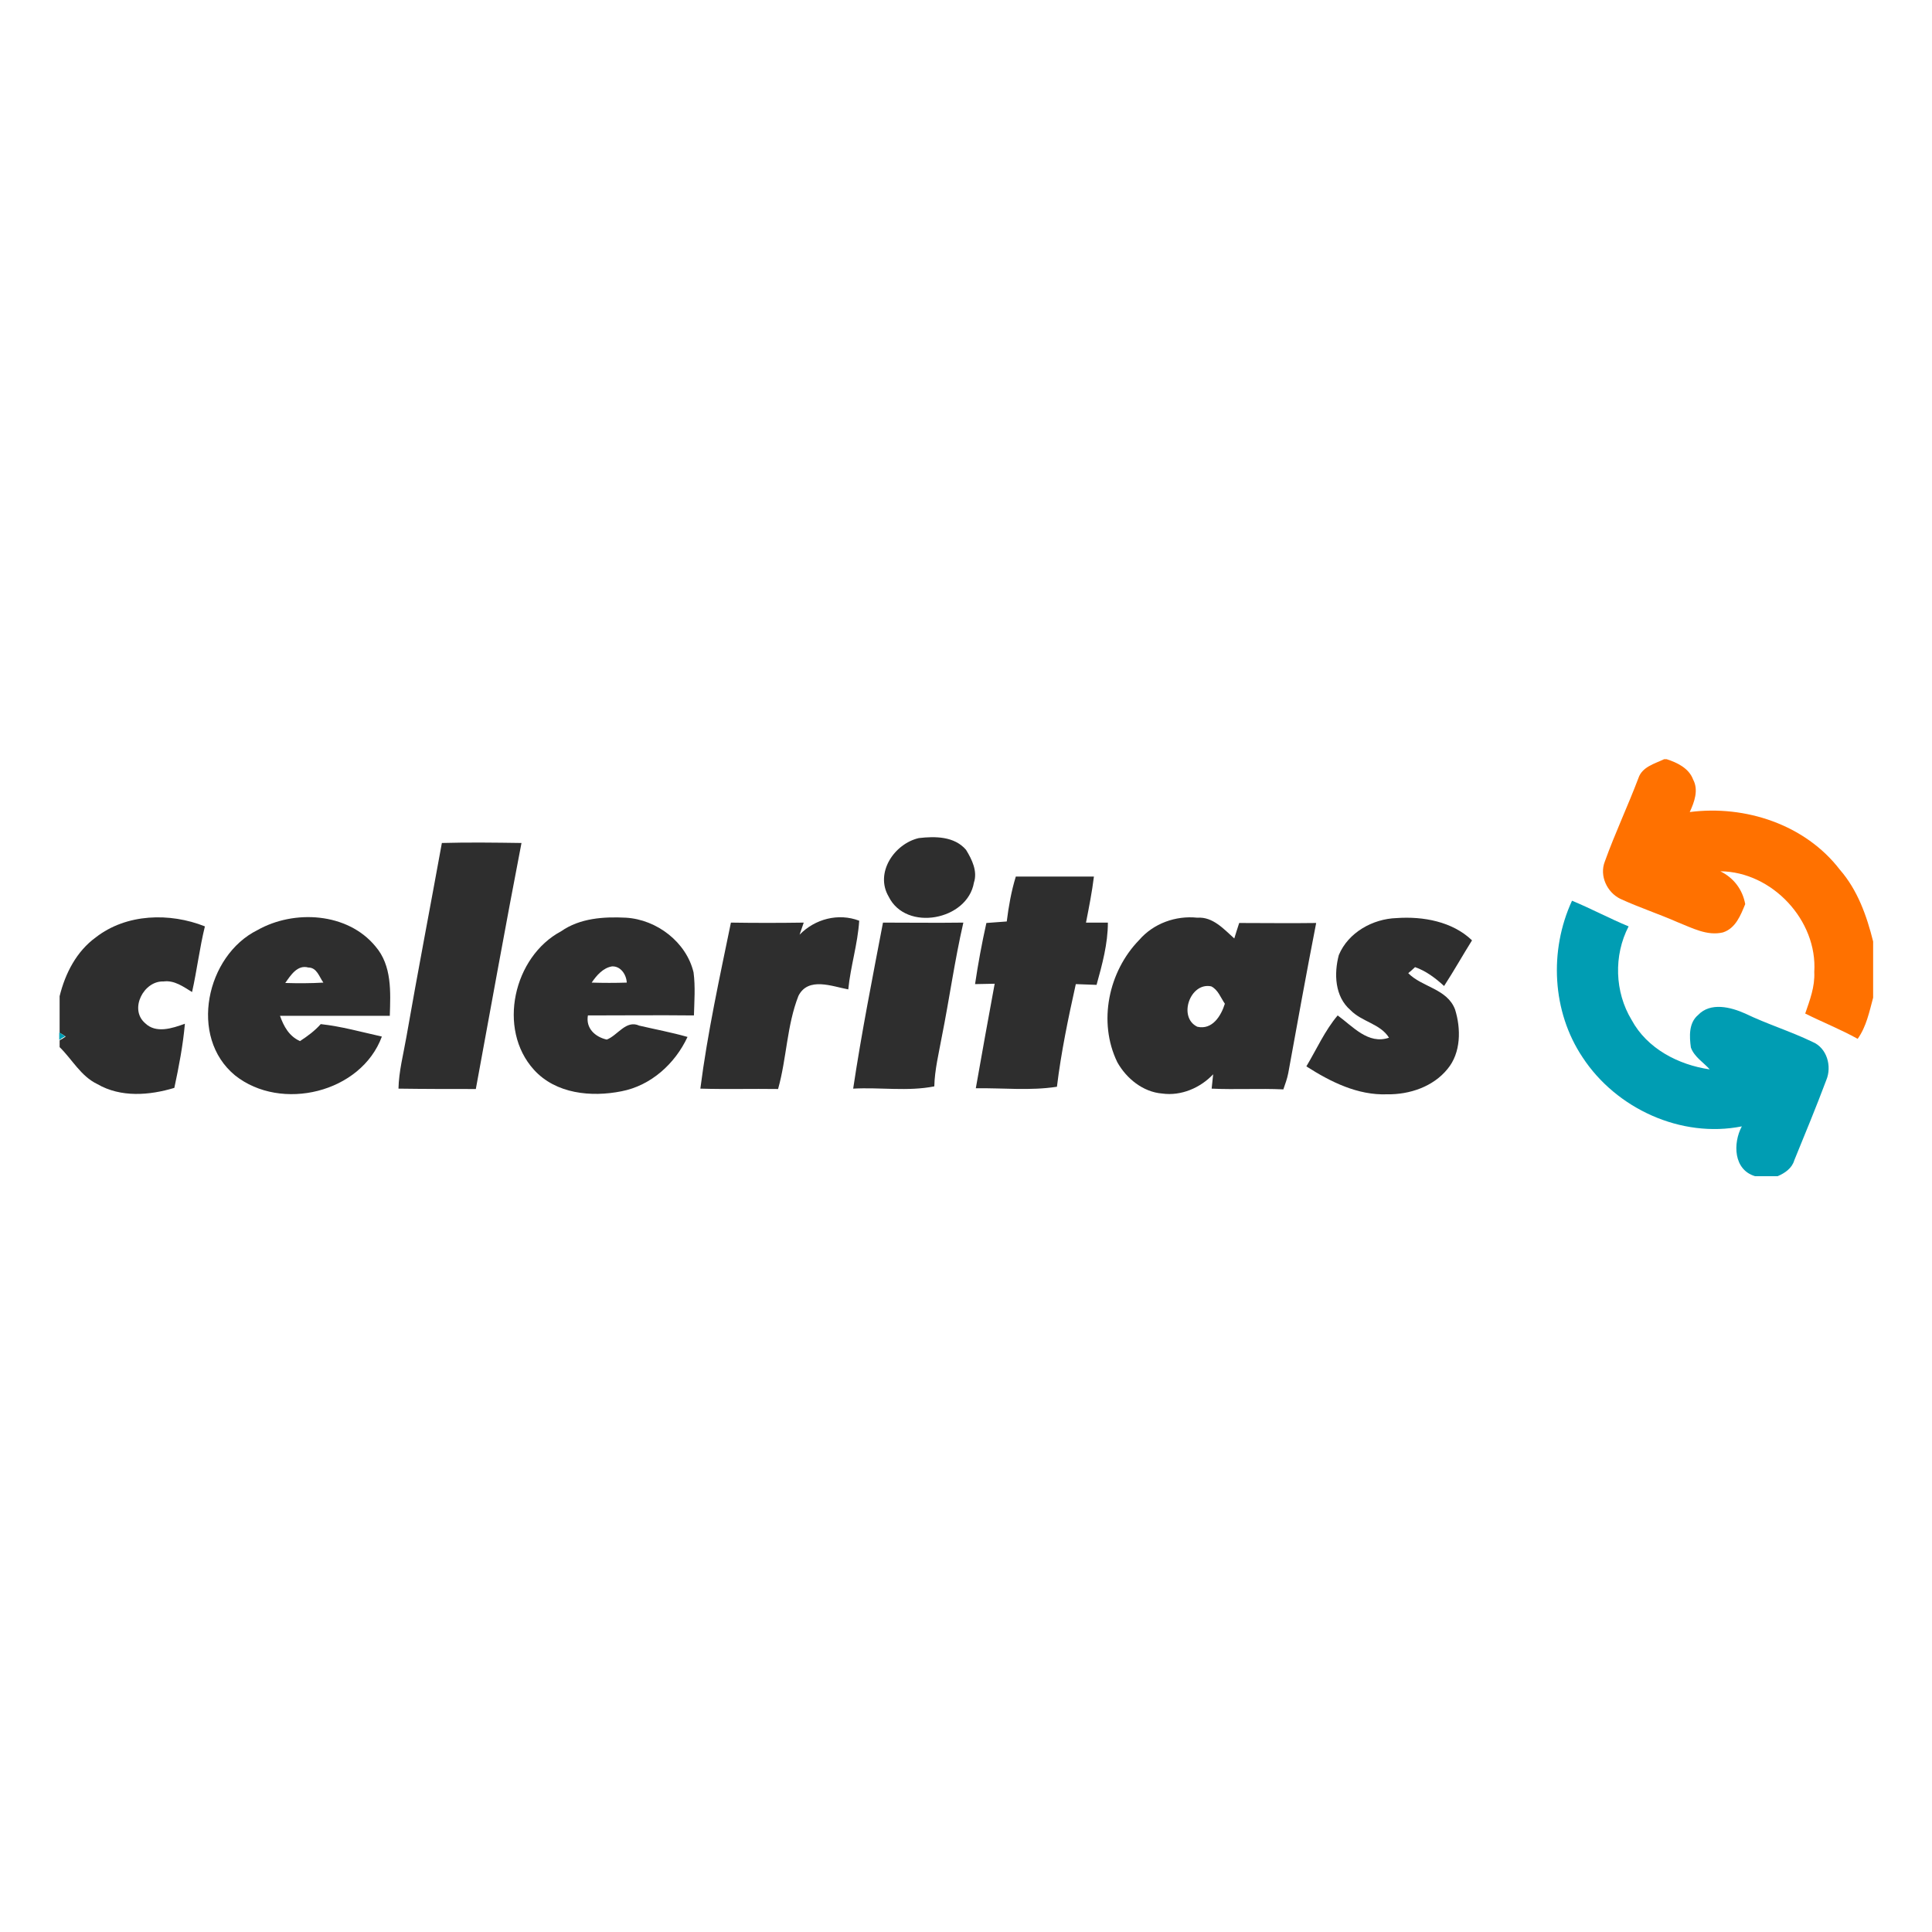
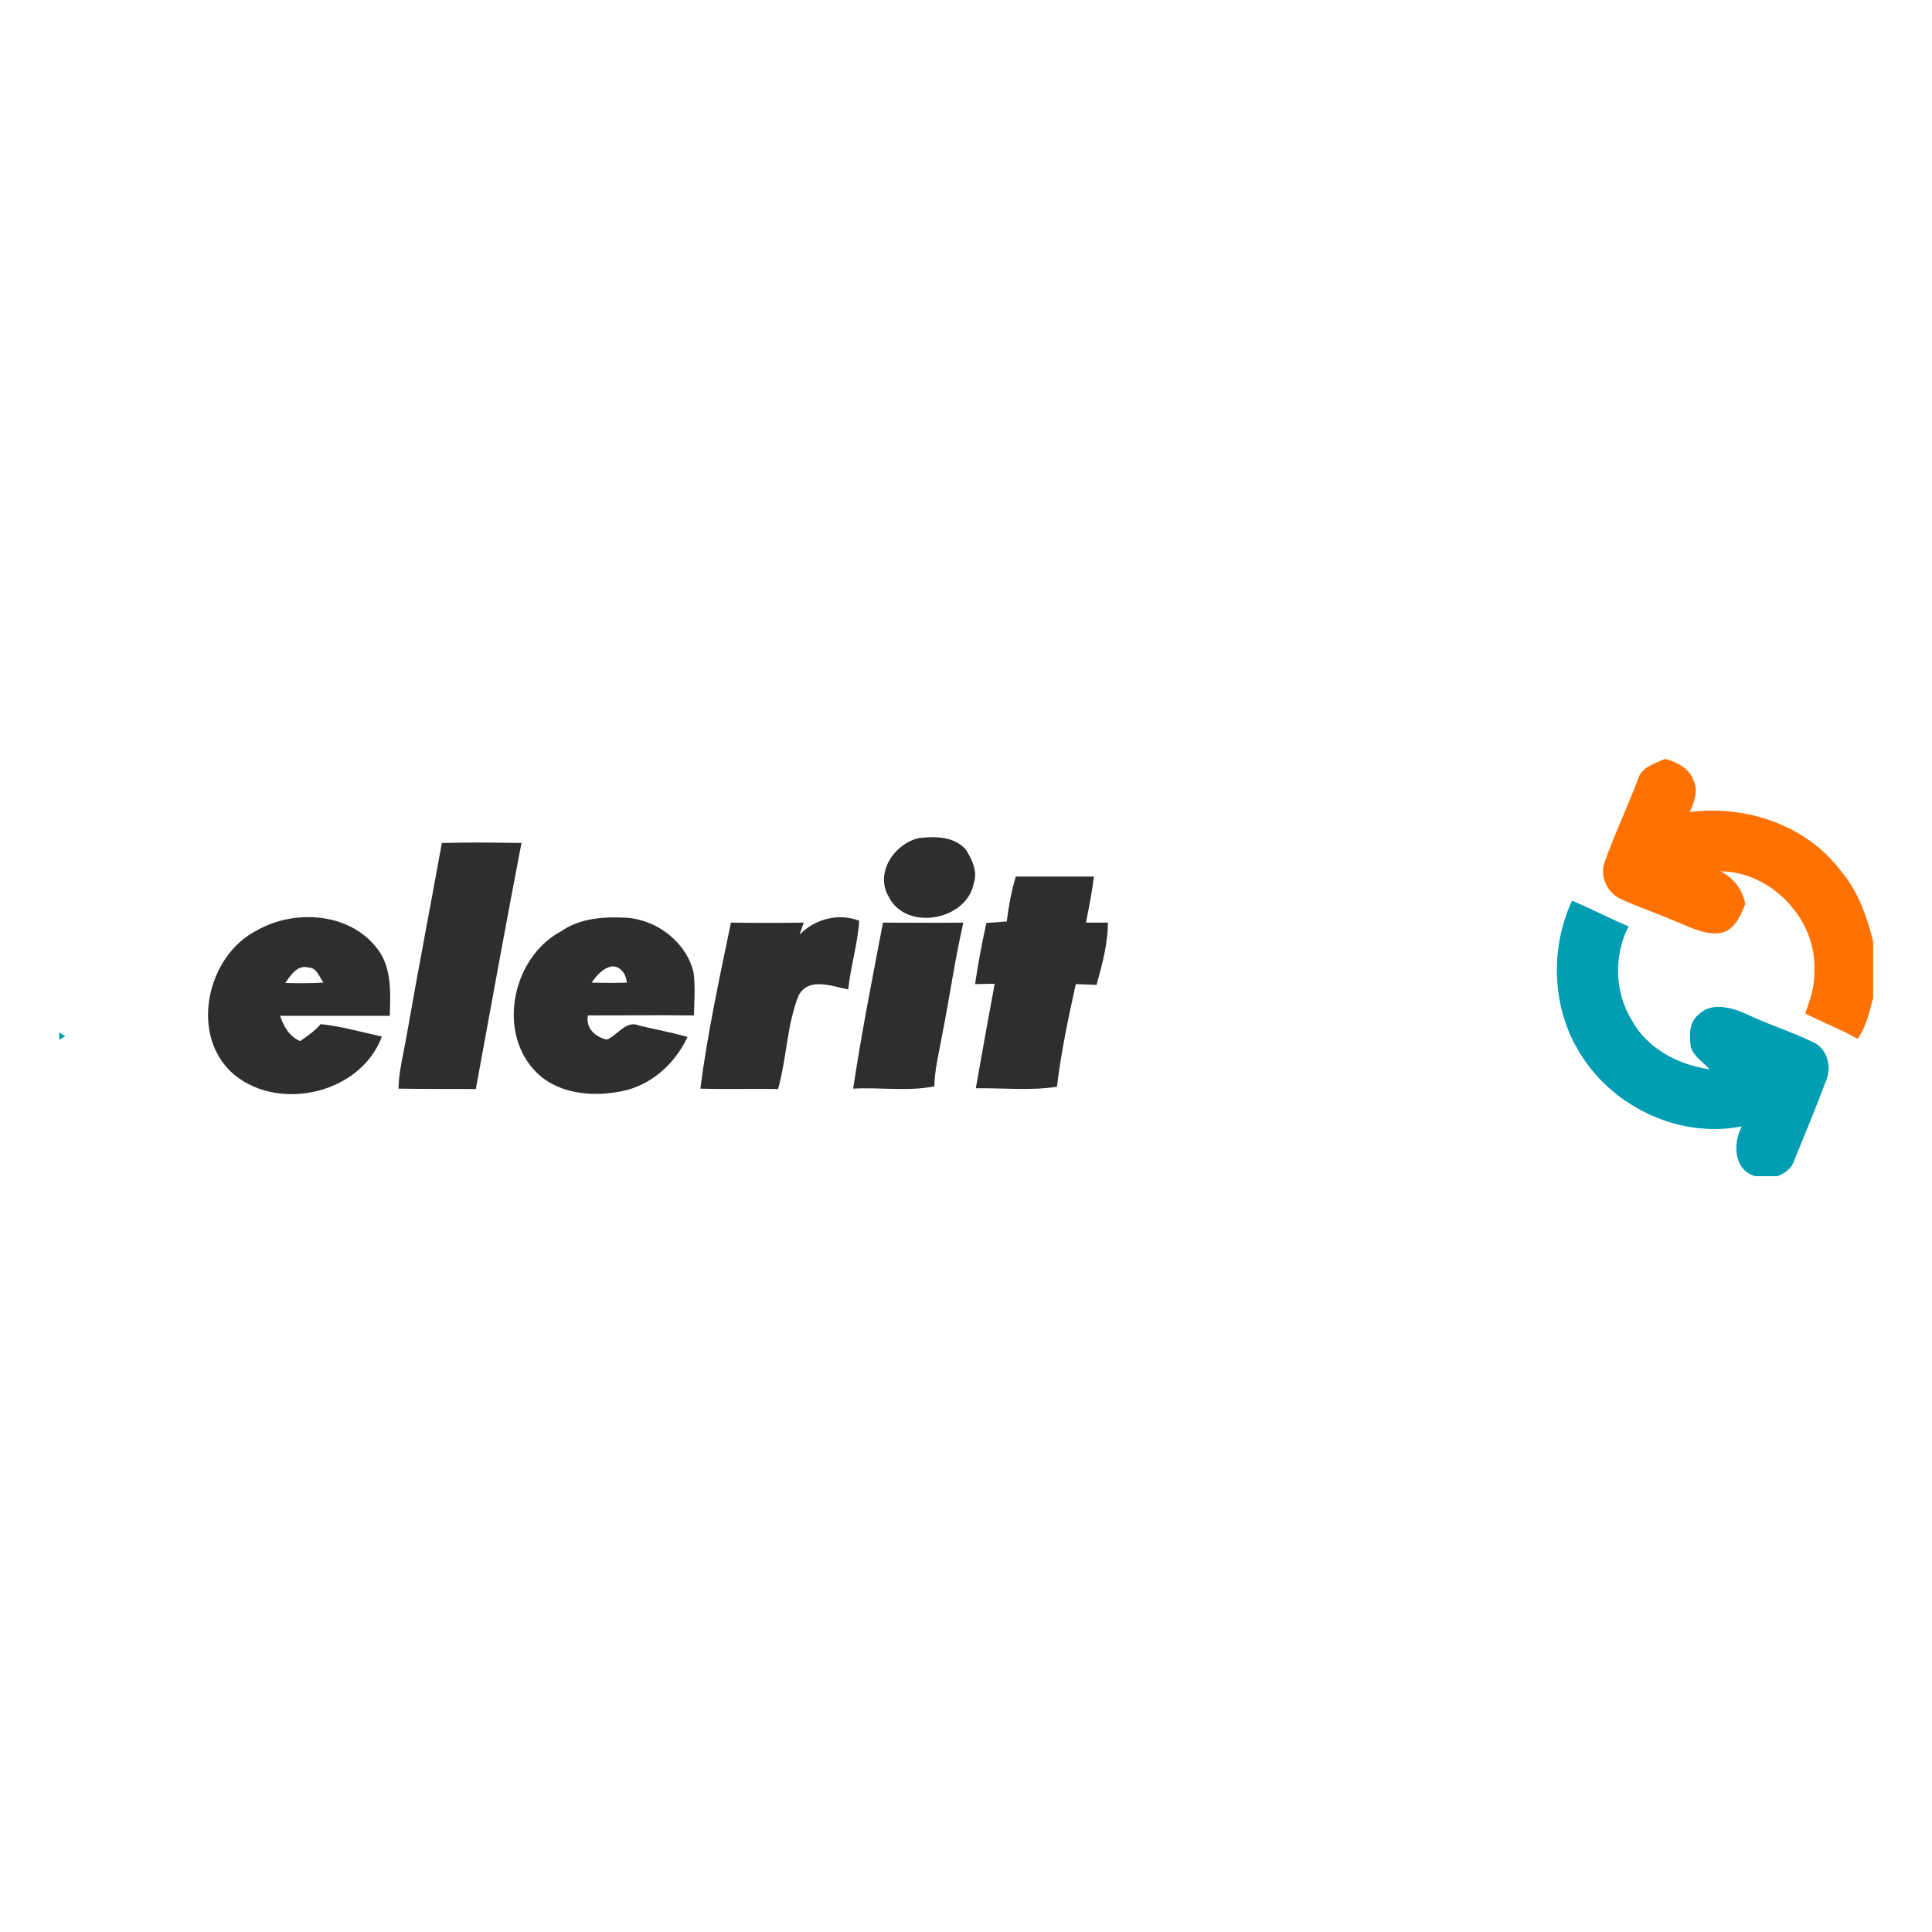
<svg xmlns="http://www.w3.org/2000/svg" version="1.1" x="0px" y="0px" viewBox="0 0 512 512" style="enable-background:new 0 0 512 512;" xml:space="preserve">
  <style type="text/css">
	.st0{fill:#FF7100;}
	.st1{fill:#2E2E2E;}
	.st2{fill:#009DB3;}
</style>
  <g id="Layer_1">
</g>
  <g id="Layer_2">
    <g id="_x23_ff7100ff">
      <path class="st0" d="M441,201.2h0.7c2.8,0.9,5.9,2.4,7,5.4c1.5,2.8,0.3,6-0.9,8.6c14.7-1.9,30.6,3.3,39.8,15.3    c4.7,5.4,7.1,12.2,8.8,19v14.9c-1,3.7-1.8,7.7-4.1,10.9c-4.5-2.5-9.3-4.4-13.9-6.7c1.2-3.5,2.6-7.1,2.4-11    c0.9-13.7-11.2-26.6-24.9-26.7c3.5,1.7,5.9,4.8,6.6,8.7c-1.2,2.9-2.5,6.4-5.9,7.5c-4.2,1-8.2-1.2-12-2.7c-5-2.2-10.2-3.9-15.2-6.2    c-3.5-1.7-5.6-6.1-4.1-9.9c2.7-7.5,6.1-14.7,8.9-22.1C435.2,203.2,438.5,202.4,441,201.2z" />
    </g>
    <g id="_x23_2e2e2eff">
      <path class="st1" d="M243.5,222.1c4.3-0.5,9.4-0.5,12.5,3.1c1.6,2.6,3.1,5.7,2.1,8.7c-1.7,10-18,13.1-22.6,3.7    C231.8,231.3,237,223.6,243.5,222.1z" />
      <path class="st1" d="M117.1,223.4c7-0.2,14-0.1,21.1,0c-4.2,21.7-8.1,43.5-12.1,65.2c-6.8,0-13.7,0-20.5-0.1    c0.1-4.6,1.3-9.1,2.1-13.7C110.7,257.6,114,240.5,117.1,223.4z" />
      <path class="st1" d="M269.2,232.3c6.9,0,13.8,0,20.7,0c-0.5,4.1-1.3,8.1-2.1,12.2c1.9,0,3.9,0,5.8,0c0,5.6-1.5,11.1-3,16.5    c-1.9-0.1-3.7-0.1-5.5-0.2c-2,9-3.9,18.1-5,27.2c-7.1,1.1-14.3,0.3-21.5,0.4c1.6-9.2,3.3-18.4,5-27.7c-1.7,0-3.5,0.1-5.2,0.1    c0.8-5.4,1.8-10.8,3-16.2c1.8-0.1,3.6-0.3,5.4-0.4C267.3,240.2,268,236.2,269.2,232.3z" />
-       <path class="st1" d="M25.4,248.4c8.1-6.3,19.6-6.6,28.9-2.9c-1.4,5.7-2.1,11.6-3.4,17.4c-2.3-1.4-4.7-3.2-7.6-2.8    c-5.2-0.2-9.1,7.3-4.9,11c2.9,2.9,7.3,1.4,10.6,0.2c-0.5,5.7-1.6,11.4-2.8,17c-6.6,2-14.2,2.6-20.4-1c-4.4-2.1-6.7-6.6-10-9.8    v-1.8c0.4-0.2,1.2-0.7,1.6-1c-0.4-0.3-1.2-0.8-1.6-1v-9.7C17.3,257.9,20.3,252.1,25.4,248.4z" />
      <path class="st1" d="M68.2,246.5c9.7-5.5,23.9-4.7,31.3,4.3c4.4,5.1,4,12.1,3.8,18.4c-9.7,0-19.4,0-29.1,0c1,2.8,2.4,5.4,5.3,6.7    c2-1.3,3.9-2.7,5.5-4.5c5.5,0.6,10.8,2.1,16.2,3.3c-5.5,14.9-26.7,20-38.9,10.3C49.9,274.8,54.7,253.2,68.2,246.5 M75.6,260.5    c3.4,0.1,6.7,0.1,10.1-0.1c-1.1-1.5-1.7-4-4-4C78.8,255.6,77,258.5,75.6,260.5z" />
      <path class="st1" d="M148.7,246.8c5-3.5,11.3-3.9,17.2-3.6c8.2,0.5,16,6.5,17.9,14.5c0.5,3.8,0.2,7.6,0.1,11.4    c-9.4-0.1-18.7,0-28.1,0c-0.6,3.4,1.9,5.7,5,6.4c2.9-1.1,5.1-5.3,8.6-3.7c4.3,1,8.6,1.8,12.8,3c-3.3,7.1-9.7,12.9-17.5,14.4    c-8,1.6-17.4,0.7-23.2-5.7C131.7,272.7,136.1,253.5,148.7,246.8 M156.8,260.4c3.1,0.1,6.2,0.1,9.3,0c-0.1-2.1-1.6-4.4-3.9-4.3    C159.8,256.5,158.1,258.5,156.8,260.4z" />
      <path class="st1" d="M211.9,247.7c4.1-4.2,10.3-5.8,15.8-3.7c-0.4,6.2-2.3,12.1-2.9,18.2c-4.3-0.8-10.6-3.4-13.2,1.7    c-3.1,7.9-3.1,16.5-5.4,24.7c-6.9-0.1-13.8,0.1-20.6-0.1c1.9-14.8,5.1-29.4,8.1-44c6.4,0.1,12.8,0.1,19.3,0    C212.7,245.3,212.2,246.9,211.9,247.7z" />
-       <path class="st1" d="M301.9,249.1c3.8-4.4,9.7-6.5,15.4-5.9c4.1-0.3,7,3,9.8,5.5c0.4-1.4,0.9-2.8,1.3-4.1c6.8,0,13.6,0.1,20.4,0    c-2.6,13.3-5,26.6-7.4,39.8c-0.3,1.5-0.8,2.9-1.3,4.3c-6.3-0.3-12.7,0.1-19-0.2c0.1-0.9,0.3-2.8,0.4-3.8    c-3.4,3.6-8.5,5.8-13.5,5.1c-5.1-0.4-9.5-4-11.9-8.3C290.9,270.8,293.8,257.4,301.9,249.1 M317.3,272.1c4,0.9,6.3-2.9,7.3-6.1    c-1.1-1.6-1.8-3.7-3.6-4.6C315.4,260.2,312.1,269.6,317.3,272.1z" />
-       <path class="st1" d="M354.8,253.1c2.5-6,9-9.6,15.3-9.8c7-0.5,14.8,0.9,20,5.9c-2.5,4-4.8,8.1-7.4,12.1c-2.3-2.1-4.8-4-7.7-5    c-0.4,0.4-1.3,1.2-1.8,1.6c3.6,3.7,10.3,4.1,12.4,9.6c1.6,5.1,1.6,11.5-2,15.8c-3.8,4.7-10.1,6.8-16,6.7c-7.8,0.3-15-3.3-21.4-7.4    c2.7-4.5,4.9-9.5,8.3-13.5c4,2.9,8.1,7.8,13.6,5.9c-2.3-3.7-7.2-4.2-10.2-7.3C353.7,264.1,353.5,258,354.8,253.1z" />
      <path class="st1" d="M234,244.5c7.1,0,14.2,0.1,21.3,0c-2.3,10-3.7,20.2-5.7,30.2c-0.8,4.4-1.9,8.8-2,13.2    c-7.1,1.4-14.3,0.2-21.5,0.6C228.3,273.8,231.2,259.2,234,244.5z" />
    </g>
    <g id="_x23_009db3ff">
      <path class="st2" d="M416.6,238.7c5.1,2.1,9.9,4.7,15,6.8c-4,7.7-3.7,17.4,0.8,24.8c4.1,7.6,12.4,11.9,20.7,13.1    c-1.7-1.9-4.1-3.3-5-5.8c-0.4-2.9-0.6-6.5,1.9-8.6c3.3-3.5,8.7-2.1,12.5-0.4c5.8,2.8,12,4.7,17.8,7.5c3.9,1.6,5.2,6.5,3.7,10.1    c-2.7,7.2-5.6,14.2-8.5,21.3c-0.6,2.1-2.5,3.4-4.4,4.2h-6c-5.7-1.7-5.9-8.7-3.5-13.2c-16.1,3.2-33.3-4.7-42.2-18.3    C411.3,268.1,410.5,251.9,416.6,238.7z" />
      <path class="st2" d="M15.7,273.6c0.4,0.3,1.2,0.8,1.6,1c-0.4,0.2-1.2,0.7-1.6,1V273.6z" />
    </g>
  </g>
</svg>